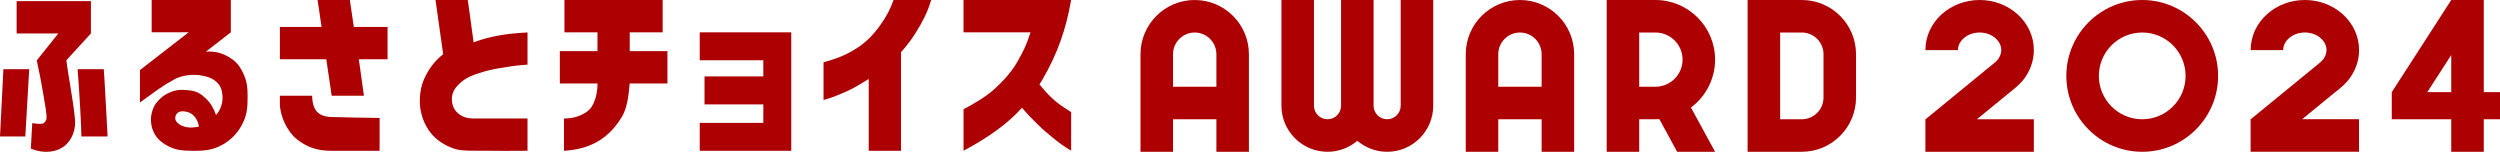
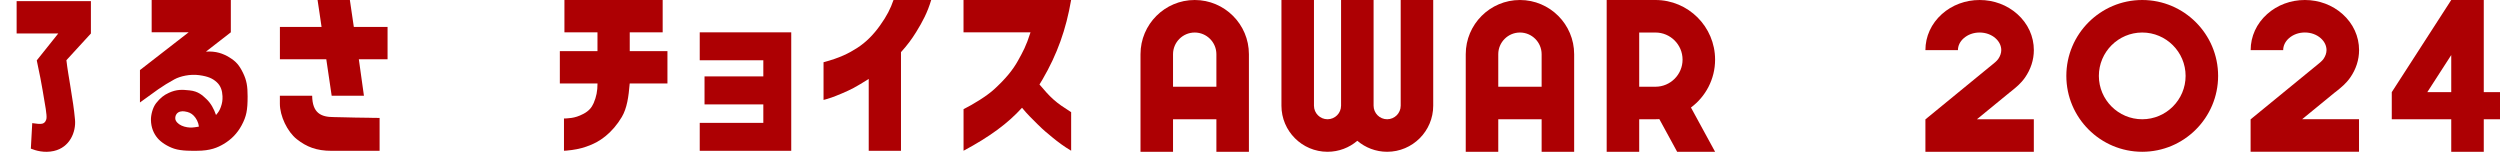
<svg xmlns="http://www.w3.org/2000/svg" width="2306" height="140" viewBox="0 0 2306 140" fill="none">
  <g clip-path="url(#clip0_5101_7264)">
    <path d="M139.896 29.799V0H212.919V29.799L189.951 47.623C199.194 47.01 205.625 49.322 211.555 52.914C217.791 56.702 220.742 60.239 224.138 67.173C227.535 74.108 228.398 79.622 228.398 88.896C228.398 101.735 227.312 107.305 222.885 115.576C218.849 123.123 213.169 128.777 206.321 132.815C200.753 136.101 194.099 139.081 181.516 139.081C177.924 139.081 167.568 139.443 160.636 137.131C154.567 135.126 148.498 131.255 145.269 127.356C141.733 123.123 139.339 117.609 139.227 110.674C139.116 106.33 140.731 99.284 144.016 95.134C147.774 90.4 151.115 87.726 155.792 85.61C163.058 82.323 167.902 82.63 174.834 83.354C182.991 84.189 186.722 87.949 190.257 91.235C194.461 95.134 197.329 100.454 199.25 106.079C201.505 103.489 202.59 101.818 203.704 98.699C204.957 95.106 205.374 92.516 205.235 88.757C205.012 83.465 203.565 79.121 199.89 75.779C196.215 72.437 192.039 70.432 183.632 69.318C175.224 68.204 166.287 70.265 160.97 73.133C155.653 76.002 150.447 79.232 145.965 82.351C142.151 85.025 129.094 94.522 129.094 94.522V64.639L174.027 29.771H139.923L139.896 29.799ZM170.463 102.765C167.485 102.347 164.589 102.849 162.863 105.132C161.75 106.608 161.137 109.17 162.195 111.259C163.42 113.71 166.371 115.743 169.934 116.773C173.832 117.887 176.783 117.748 179.4 117.414C182.017 117.08 183.381 116.829 183.492 116.718C182.963 112.624 180.987 109.059 178.704 106.72C176.421 104.38 173.999 103.294 170.436 102.793L170.463 102.765Z" fill="#AD0003" />
-     <path d="M486.58 29.91V59.598C476.641 60.267 469.542 61.38 460.995 62.829C453.618 64.082 447.938 65.447 442.342 67.312C435.327 69.624 431.095 71.128 425.973 75.278C420.516 79.733 416.981 84.44 416.814 90.79C416.647 96.527 418.762 101.233 422.242 104.297C426.251 107.862 431.095 109.254 436.218 109.254H458.545C467.12 109.254 479.341 109.254 486.58 109.254V139.053C469.876 139.137 459.854 139.248 448.606 139.025C438.139 138.914 426.335 139.61 418.957 137.159C410.076 134.207 402.365 129.083 397.131 122.399C391.34 115.019 386.552 103.656 387.276 90.511C387.61 84.245 388.751 78.313 391.09 73.133C393.428 67.925 395.488 64.388 398.801 60.072C401.585 56.395 404.759 53.221 408.768 49.99L401.725 0H431.513L436.858 39.045C445.572 35.731 451.836 34.311 459.575 32.835C467.398 31.331 476.446 30.495 486.58 29.91Z" fill="#AD0003" />
    <path d="M551.114 76.976H516.398V47.177H551.114V29.799H520.63V0H611.248V29.799H580.875V47.177H615.647V76.976H580.847C579.817 89.202 578.397 99.73 573.553 107.917C569.349 115.019 563.976 121.229 558.436 125.657C552.673 130.225 547.969 132.759 540.758 135.266C535.079 137.243 531.237 137.772 527.312 138.385C523.581 138.97 520.296 139.053 520.212 139.053V109.254C520.407 109.365 523.72 109.282 527.2 108.753C530.346 108.279 533.77 107.332 538.253 104.965C543.069 102.431 545.797 99.256 547.607 95.051C550.112 89.147 551.142 83.994 551.142 76.948L551.114 76.976Z" fill="#AD0003" />
    <path d="M729.843 29.799V106.497C729.927 126.827 729.843 133.009 729.843 139.081H645.434V113.32H704.092V96.276H649.86V70.487H704.092V55.588H645.434V29.799H729.843Z" fill="#AD0003" />
    <path d="M858.937 0H824.165C821.437 7.965 818.068 14.649 811.721 23.533C805.791 31.832 798.998 38.878 790.535 44.309C783.018 49.127 774.527 53.471 759.633 57.398V92.182C759.633 92.182 762.751 91.43 766.871 90.01C770.936 88.618 781.738 84.189 787.361 81.126C790.925 79.176 795.964 76.252 801.309 72.799V139.109H831.069V48.096C836.693 41.969 841.119 35.954 845.045 29.604C851.03 19.913 855.457 11.585 858.937 0Z" fill="#AD0003" />
    <path d="M958.767 77.979C960.047 75.974 960.298 75.556 961.523 73.439C975.22 50.018 983.349 27.07 987.998 0H888.75V29.799H950.554C946.545 42.471 943.594 47.623 939.001 55.95C934.407 64.277 927.698 72.604 916.952 82.407C909.88 88.868 897.603 96.248 888.778 100.704V139.053C912.943 126.103 929.619 113.849 942.703 99.395C947.547 105.327 952.029 109.616 956.957 114.518C962.664 120.227 966.116 122.928 971.322 127.217C975.832 130.921 981.317 135.043 988.026 139.025V103.461C980.203 98.393 976.612 96.137 971.406 91.486C967.23 87.754 963.277 83.187 958.822 77.923L958.767 77.979Z" fill="#AD0003" />
    <path d="M258.184 54.641V24.842C267.594 24.842 274.999 24.842 281.18 24.842C287.388 24.842 291.258 24.87 296.603 24.842C296.575 24.842 293.039 0.111 292.928 0H322.716C322.716 0.223 326.363 24.842 326.363 24.842H341.647C346.992 24.842 354.676 24.925 357.488 24.842V54.641C352.7 54.641 347.354 54.641 343.039 54.641C339.754 54.641 336.33 54.641 330.985 54.641L335.69 88.283H305.929L300.974 54.669C296.213 54.752 295.656 54.613 289.977 54.669C284.298 54.724 279.231 54.669 274.442 54.669H258.156L258.184 54.641Z" fill="#AD0003" />
    <path d="M341.508 108.641C337.583 108.641 332.989 108.446 327.672 108.446C321.352 108.446 315.506 108.001 307.822 108.001C296.185 108.001 288.112 104.352 287.945 88.283H258.156V95.775C258.156 106.887 264.949 121.452 273.802 128.415C282.739 135.433 291.898 139.109 305.706 139.109H350.138V108.781C350.138 108.781 346.798 108.669 341.48 108.669L341.508 108.641Z" fill="#AD0003" />
-     <path d="M0 125.853C0 125.853 3.146 63.943 3.146 63.832H26.949L23.357 125.853H0Z" fill="#AD0003" />
-     <path d="M99.247 125.853H75.082C75.221 119.865 72.91 79.066 71.574 63.832H95.739C96.491 73.412 99.247 125.742 99.247 125.853Z" fill="#AD0003" />
    <path d="M83.853 1.059H15.34V30.858H53.758L33.909 55.7C37.055 70.432 37.946 75.417 39.31 83.243C41.899 97.947 43.235 105.745 42.901 109.059C42.706 110.897 41.565 113.515 38.864 114.1C36.637 114.574 33.742 114.1 29.733 113.571L28.452 137.104C32.99 138.914 40.702 141.254 49.61 139.276C64.505 135.962 70.212 121.564 69.182 110.396C68.207 99.813 67.121 93.436 64.727 78.481C63.447 70.404 62.25 64.138 61.247 55.532L83.853 30.886V1.059Z" fill="#AD0003" />
  </g>
  <g clip-path="url(#clip1_5101_7264)">
    <path d="M1582 55C1582 24.68 1557.32 0 1527 0H1482V140H1512V110H1527C1528.2 110 1529.4 109.96 1530.58 109.88L1547 140H1582L1559.74 99.18C1573.24 89.14 1582 73.08 1582 55ZM1512 30H1527C1540.78 30 1552 41.22 1552 55C1552 68.78 1540.78 80 1527 80H1512V30Z" fill="#AD0003" />
    <path d="M1102 0C1074.42 0 1052 22.42 1052 50V140H1082V110H1122V140H1152V50C1152 22.42 1129.58 0 1102 0ZM1122 80H1082V50C1082 38.98 1090.98 30 1102 30C1113.02 30 1122 38.98 1122 50V80Z" fill="#AD0003" />
    <path d="M1402 0C1374.42 0 1352 22.42 1352 50V140H1382V110H1422V140H1452V50C1452 22.42 1429.58 0 1402 0ZM1422 80H1382V50C1382 38.98 1390.98 30 1402 30C1413.02 30 1422 38.98 1422 50V80Z" fill="#AD0003" />
-     <path d="M1662 0H1612V140H1662C1689.58 140 1712 117.56 1712 90V50C1712 22.42 1689.58 0 1662 0ZM1682 70V90C1682 101.02 1673.02 110 1662 110H1642V30H1662C1673.02 30 1682 38.98 1682 50V70Z" fill="#AD0003" />
    <path d="M1224.5 140C1234.98 140 1244.58 136.18 1252 129.86C1259.42 136.18 1269.02 140 1279.5 140C1302.94 140 1322 120.94 1322 97.5V0H1292V97.5C1292 104.4 1286.4 110 1279.5 110C1272.6 110 1267 104.4 1267 97.5V0H1237V97.5C1237 104.4 1231.4 110 1224.5 110C1217.6 110 1212 104.4 1212 97.5V0H1182V97.5C1182 120.94 1201.06 140 1224.5 140Z" fill="#AD0003" />
  </g>
  <g clip-path="url(#clip2_5101_7264)">
    <path d="M2291.03 84.998V0H2261.03L2206.17 84.998V110.004H2261.03V140H2291.03V110.004H2306V84.998H2291.03ZM2261.03 84.998H2238.94L2261.03 50.769V84.998Z" fill="#AD0003" />
    <path d="M1975.99 140C1937.39 140 1905.99 108.602 1905.99 70C1905.99 31.398 1937.42 0 1975.99 0C2014.57 0 2045.99 31.398 2045.99 70C2045.99 108.602 2014.59 140 1975.99 140ZM1975.99 29.996C1953.93 29.996 1935.99 47.938 1935.99 70C1935.99 92.062 1953.93 110.004 1975.99 110.004C1998.05 110.004 2016 92.062 2016 70C2016 47.938 1998.05 29.996 1975.99 29.996Z" fill="#AD0003" />
    <path d="M1854.02 85.054C1854.58 84.606 1855.11 84.157 1855.67 83.737C1859.57 80.597 1864 77.036 1867.78 71.654C1873.19 63.945 1876.02 55.17 1876.02 46.255C1876.02 33.584 1870.61 21.754 1860.77 12.98C1851.38 4.598 1839.05 0 1826.01 0C1812.98 0 1800.61 4.598 1791.25 12.951C1781.41 21.754 1776 33.584 1776 46.255H1806C1806 42.247 1807.85 38.378 1811.24 35.35C1815.11 31.902 1820.35 29.996 1825.98 29.996C1831.62 29.996 1836.89 31.902 1840.73 35.35C1844.12 38.378 1845.97 42.247 1845.97 46.255C1845.97 48.947 1844.96 51.862 1843.14 54.441C1841.82 56.32 1839.5 58.198 1836.8 60.356C1836.19 60.861 1835.57 61.338 1834.95 61.842L1776 110.116V140H1876V110.004H1823.52L1853.99 85.054H1854.02Z" fill="#AD0003" />
    <path d="M2154 85.054C2154.56 84.606 2155.1 84.157 2155.66 83.737C2159.55 80.597 2163.98 77.036 2167.77 71.654C2173.18 63.945 2176.01 55.17 2176.01 46.255C2176.01 33.584 2170.6 21.754 2160.76 12.98C2151.39 4.598 2139.03 0 2126 0C2112.96 0 2100.63 4.598 2091.26 12.951C2081.42 21.726 2076.01 33.556 2076.01 46.227H2106.01C2106.01 42.219 2107.86 38.35 2111.25 35.322C2115.12 31.874 2120.36 29.968 2126 29.968C2131.63 29.968 2136.9 31.874 2140.74 35.322C2144.13 38.35 2145.98 42.219 2145.98 46.227C2145.98 48.919 2144.98 51.834 2143.15 54.413C2141.84 56.291 2139.51 58.17 2136.82 60.328C2136.2 60.833 2135.58 61.31 2134.97 61.814L2075.96 110.088V139.972H2175.95V109.976H2123.47L2153.95 85.026L2154 85.054Z" fill="#AD0003" />
  </g>
  <defs>
    <clipPath id="clip0_5101_7264">
      <rect width="988" height="140" fill="white" />
    </clipPath>
    <clipPath id="clip1_5101_7264">
      <rect width="660" height="140" fill="white" transform="translate(1052)" />
    </clipPath>
    <clipPath id="clip2_5101_7264">
      <rect width="530" height="140" fill="white" transform="translate(1776)" />
    </clipPath>
  </defs>
</svg>